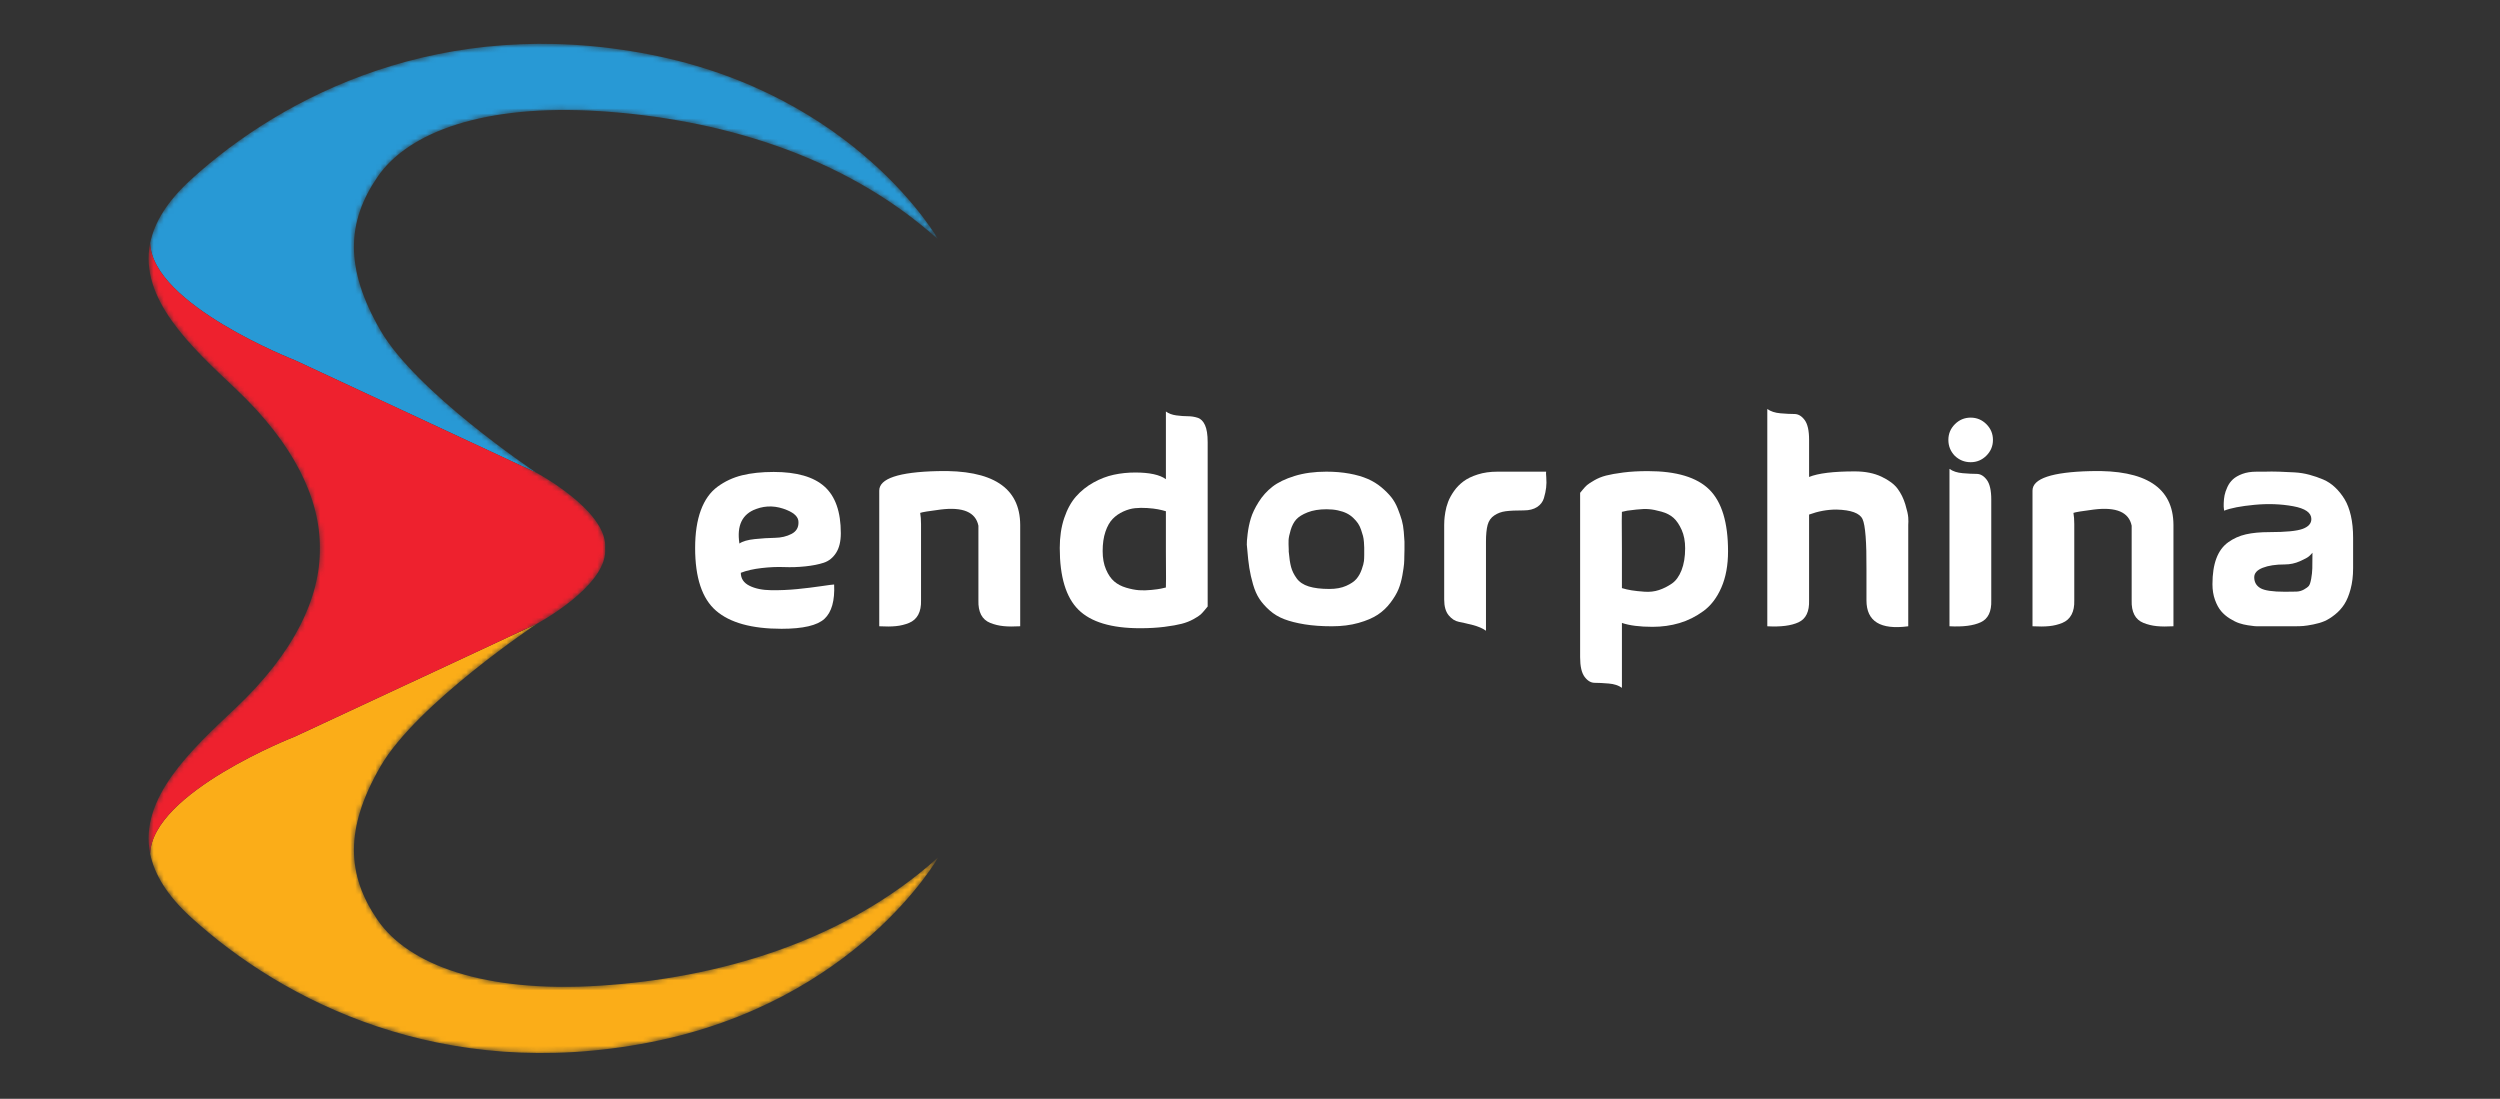
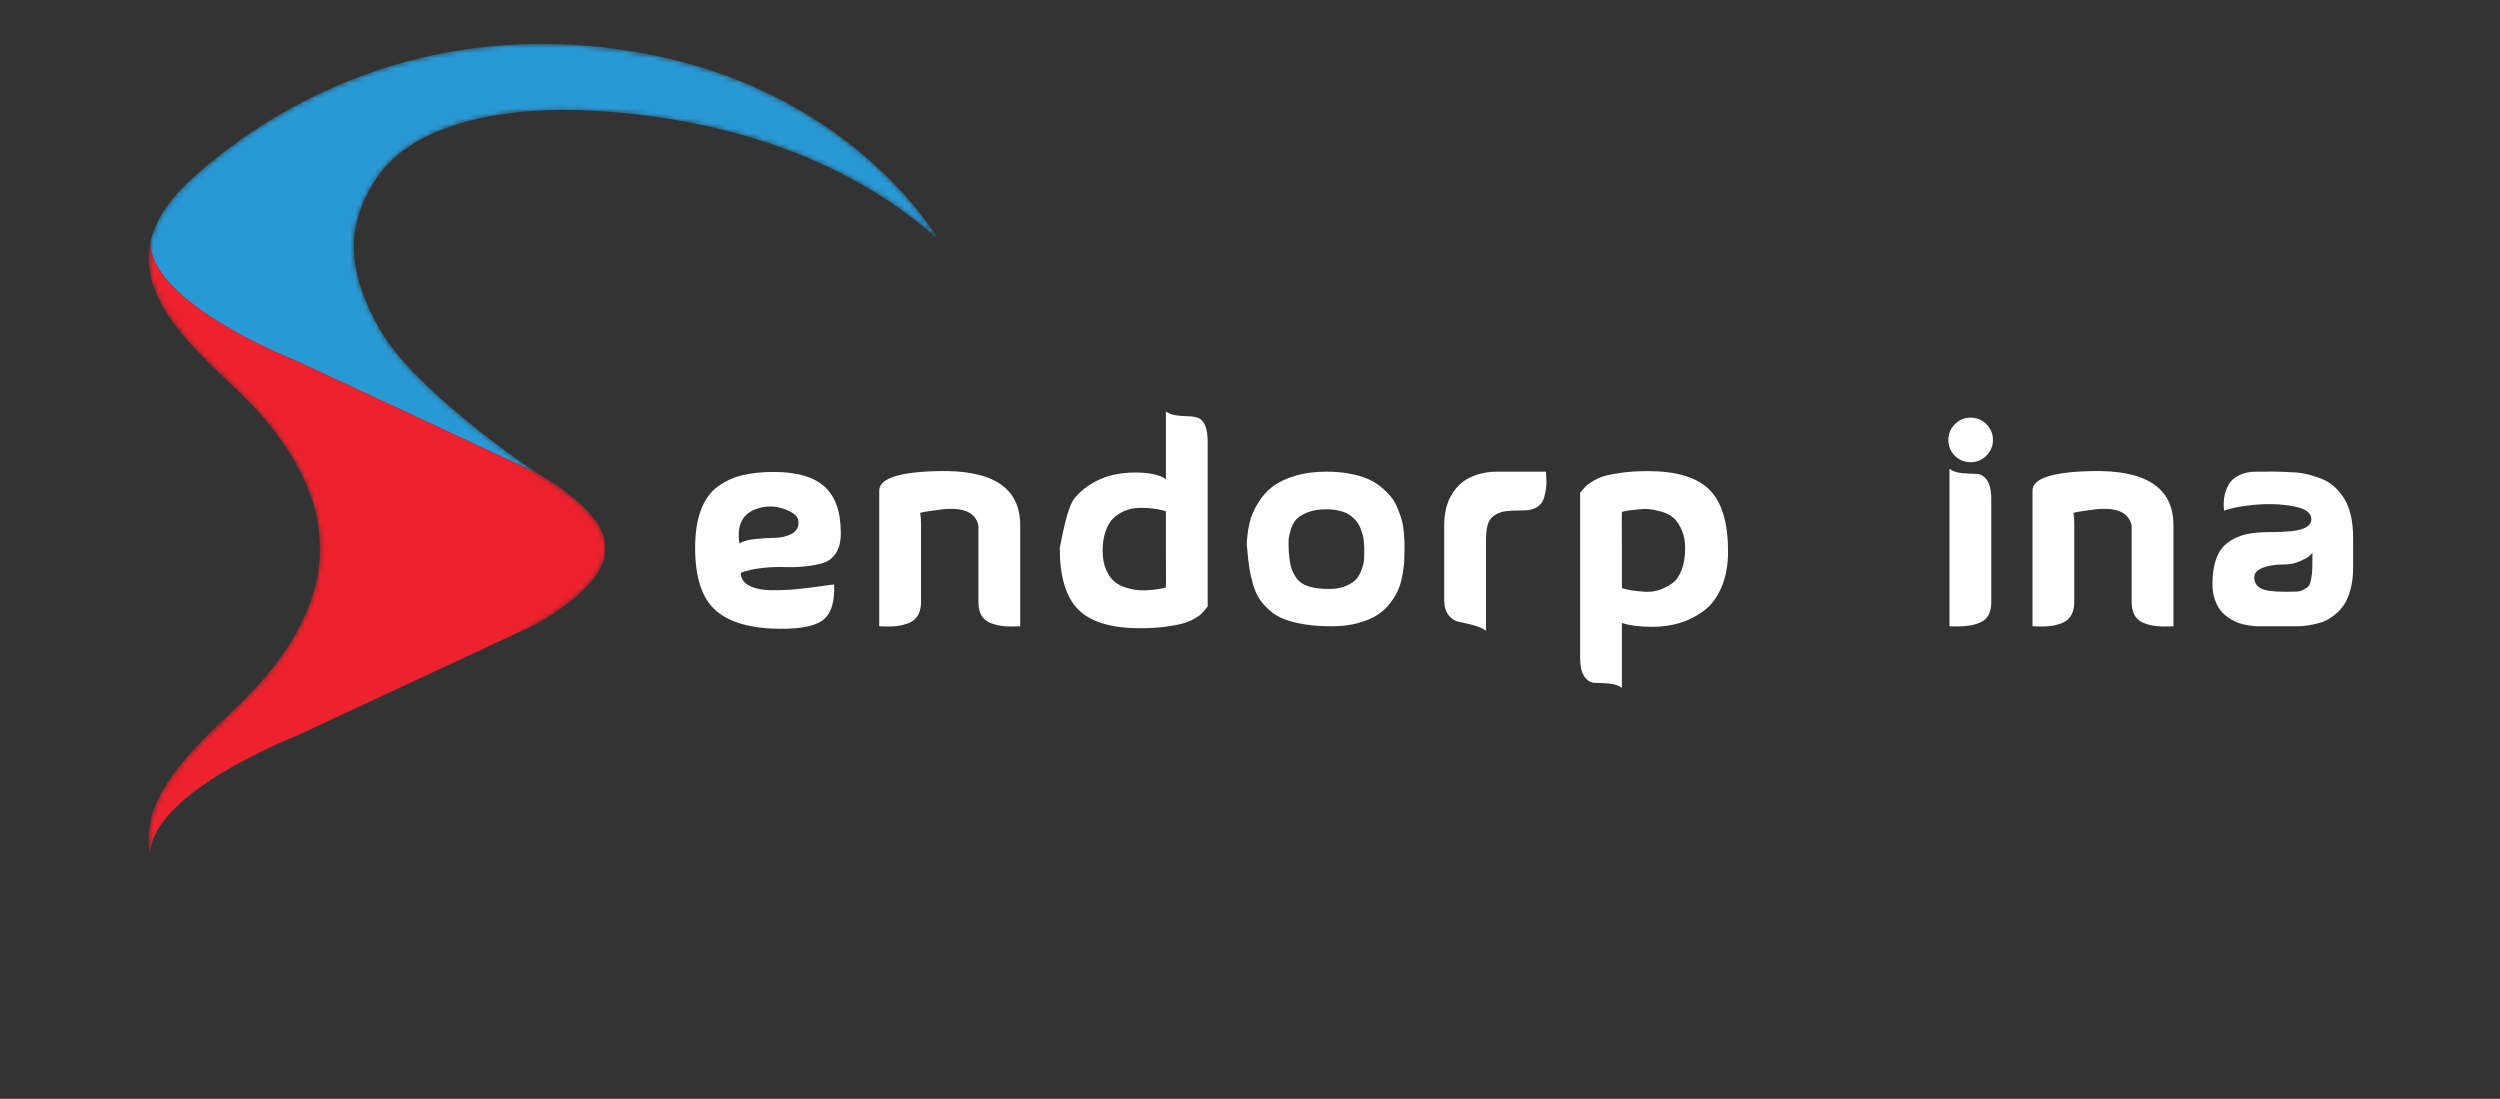
<svg xmlns="http://www.w3.org/2000/svg" width="496" height="218" viewBox="0 0 496 218" fill="none">
  <rect x="0" y="0" width="496" height="218" fill="#333333" stroke="none" />
  <mask id="mask0_382_518" style="mask-type:luminance" maskUnits="userSpaceOnUse" x="29" y="8" width="158" height="201">
    <path d="M74.924 182.541C68.82 173.644 68.306 164.451 75.513 152.024C82.72 139.597 106.471 123.786 106.471 123.786C106.471 123.786 120.076 116.506 120.076 109.298C120.076 109.133 120.07 108.97 120.061 108.806C120.07 108.643 120.076 108.48 120.076 108.314C120.076 101.107 106.471 93.827 106.471 93.827C106.471 93.827 106.454 93.814 106.425 93.796C105.3 93.041 82.542 77.709 75.513 65.589C68.306 53.162 68.822 43.969 74.924 35.072C81.026 26.175 96.103 20.584 119.046 22.056C141.99 23.527 167.232 30.494 186.158 47.527C186.158 47.527 170.007 18.819 128.901 10.805C87.794 2.79 56.172 18.967 37.937 35.586C33.101 39.991 30.619 44.196 29.8 48.205C27.533 59.317 38.06 68.92 46.761 77.135C58.387 88.111 63.556 99.016 63.461 108.806C63.556 118.597 58.387 129.502 46.761 140.477C38.06 148.693 27.533 158.296 29.798 169.406C30.617 173.414 33.099 177.619 37.934 182.027C56.172 198.645 87.792 214.825 128.899 206.808C170.005 198.793 186.156 170.085 186.156 170.085C167.23 187.118 141.987 194.085 119.044 195.557C96.103 197.028 81.028 191.438 74.924 182.541Z" fill="white" />
  </mask>
  <g mask="url(#mask0_382_518)">
    <path d="M58.558 71.49L106.419 93.798C105.294 93.043 82.536 77.711 75.507 65.591C68.3 53.164 68.816 43.971 74.918 35.074C81.021 26.177 96.097 20.586 119.041 22.058C141.984 23.529 167.226 30.496 186.152 47.529C186.152 47.529 170.001 18.821 128.895 10.807C87.789 2.792 56.167 18.969 37.931 35.588C33.095 39.993 30.613 44.198 29.795 48.207C30.166 60.428 58.558 71.49 58.558 71.49Z" fill="#2899D5" />
-     <path d="M74.921 182.54C68.816 173.643 68.302 164.45 75.51 152.023C82.717 139.596 106.468 123.785 106.468 123.785L58.558 146.113C58.558 146.113 30.154 157.179 29.795 169.405C30.613 173.414 33.095 177.618 37.931 182.026C56.169 198.645 87.789 214.824 128.895 206.807C170.001 198.793 186.152 170.085 186.152 170.085C167.226 187.118 141.984 194.085 119.041 195.556C96.099 197.028 81.025 191.437 74.921 182.54Z" fill="#FBAD18" />
    <path d="M58.558 146.112L106.468 123.782C106.468 123.782 120.073 116.502 120.073 109.294C120.073 109.129 120.066 108.966 120.058 108.802C120.066 108.639 120.073 108.476 120.073 108.31C120.073 101.103 106.468 93.823 106.468 93.823C106.468 93.823 106.45 93.81 106.422 93.792L58.558 71.488C58.558 71.488 30.166 60.427 29.795 48.205C27.527 59.317 38.055 68.92 46.755 77.136C58.382 88.111 63.55 99.016 63.456 108.807C63.55 118.597 58.382 129.502 46.755 140.477C38.057 148.691 27.529 158.294 29.795 169.404C30.154 157.18 58.558 146.112 58.558 146.112Z" fill="#EE212E" />
  </g>
  <path d="M146.977 113.642C146.977 114.785 147.548 115.641 148.691 116.212C149.831 116.783 151.279 117.079 153.03 117.097C154.78 117.117 156.494 117.041 158.17 116.876C159.847 116.711 161.431 116.516 162.922 116.296C164.414 116.075 165.272 115.965 165.493 115.965C165.64 119.17 165.005 121.436 163.586 122.762C162.168 124.088 159.322 124.752 155.047 124.752C149.152 124.752 144.821 123.554 142.059 121.16C139.295 118.767 137.914 114.621 137.914 108.725C137.914 105.777 138.291 103.28 139.046 101.235C139.8 99.19 140.906 97.634 142.362 96.564C143.818 95.497 145.437 94.74 147.226 94.299C149.013 93.858 151.104 93.635 153.498 93.635C158.067 93.635 161.429 94.601 163.584 96.536C165.74 98.471 166.818 101.557 166.818 105.793C166.818 107.414 166.505 108.713 165.879 109.689C165.252 110.666 164.431 111.319 163.419 111.65C162.404 111.981 161.188 112.221 159.772 112.369C158.354 112.517 156.953 112.563 155.572 112.508C154.191 112.453 152.697 112.517 151.096 112.702C149.492 112.887 148.117 113.198 146.977 113.642ZM146.701 107.838C147.327 107.396 148.349 107.101 149.767 106.953C151.186 106.805 152.512 106.724 153.747 106.704C154.98 106.686 156.077 106.428 157.037 105.929C157.994 105.433 158.455 104.65 158.418 103.58C158.418 102.622 157.663 101.83 156.152 101.204C154.052 100.319 152.007 100.246 150.017 100.983C147.252 101.98 146.147 104.264 146.701 107.838Z" fill="white" />
  <path d="M202.408 104.135V124.252C201.117 124.325 200.012 124.316 199.092 124.223C198.17 124.131 197.296 123.919 196.467 123.588C195.637 123.257 195.031 122.712 194.642 121.958C194.256 121.203 194.08 120.255 194.117 119.112V107.175V107.064V104.3C193.566 101.611 191.058 100.541 186.601 101.095C184.28 101.39 182.935 101.611 182.566 101.759C182.677 102.385 182.732 103.122 182.732 103.969V119.112C182.767 120.255 182.584 121.203 182.18 121.958C181.774 122.712 181.165 123.257 180.356 123.588C179.544 123.919 178.679 124.133 177.759 124.223C176.837 124.316 175.732 124.325 174.443 124.252V97.338C174.443 94.944 178.293 93.653 185.995 93.468C196.899 93.173 202.37 96.729 202.408 104.135Z" fill="white" />
-   <path d="M231.313 81.641C231.867 82.046 232.557 82.305 233.385 82.415C234.214 82.525 234.969 82.58 235.65 82.58C236.332 82.58 236.985 82.682 237.612 82.885C238.238 83.088 238.726 83.575 239.076 84.35C239.427 85.124 239.601 86.247 239.601 87.721V120.329C239.564 120.367 239.39 120.578 239.076 120.964C238.763 121.35 238.476 121.664 238.22 121.904C237.962 122.145 237.484 122.456 236.784 122.844C236.085 123.23 235.311 123.534 234.463 123.755C233.616 123.976 232.474 124.179 231.037 124.364C229.601 124.547 227.977 124.64 226.173 124.64C220.499 124.64 216.426 123.415 213.958 120.964C211.489 118.516 210.256 114.434 210.256 108.723C210.256 106.512 210.549 104.531 211.141 102.782C211.73 101.032 212.513 99.603 213.49 98.497C214.465 97.392 215.617 96.472 216.945 95.733C218.271 94.996 219.616 94.48 220.98 94.187C222.343 93.893 223.762 93.746 225.235 93.746C228.072 93.746 230.1 94.187 231.315 95.071V81.641H231.313ZM231.313 109.276V101.429C230.834 101.282 230.309 101.154 229.738 101.043C229.167 100.933 228.458 100.849 227.609 100.794C226.762 100.739 225.959 100.748 225.204 100.823C224.45 100.898 223.665 101.118 222.855 101.487C222.045 101.855 221.344 102.343 220.755 102.952C220.166 103.56 219.685 104.408 219.319 105.493C218.95 106.581 218.767 107.86 218.767 109.334C218.767 110.735 218.988 111.95 219.431 112.98C219.872 114.013 220.417 114.805 221.061 115.356C221.706 115.91 222.498 116.323 223.437 116.601C224.377 116.879 225.224 117.042 225.979 117.097C226.733 117.152 227.554 117.135 228.439 117.042C229.323 116.951 229.939 116.868 230.289 116.793C230.64 116.72 230.962 116.645 231.256 116.572H231.311C231.348 116.57 231.348 114.139 231.313 109.276Z" fill="white" />
+   <path d="M231.313 81.641C231.867 82.046 232.557 82.305 233.385 82.415C234.214 82.525 234.969 82.58 235.65 82.58C236.332 82.58 236.985 82.682 237.612 82.885C238.238 83.088 238.726 83.575 239.076 84.35C239.427 85.124 239.601 86.247 239.601 87.721V120.329C239.564 120.367 239.39 120.578 239.076 120.964C238.763 121.35 238.476 121.664 238.22 121.904C237.962 122.145 237.484 122.456 236.784 122.844C236.085 123.23 235.311 123.534 234.463 123.755C233.616 123.976 232.474 124.179 231.037 124.364C229.601 124.547 227.977 124.64 226.173 124.64C220.499 124.64 216.426 123.415 213.958 120.964C211.489 118.516 210.256 114.434 210.256 108.723C211.73 101.032 212.513 99.603 213.49 98.497C214.465 97.392 215.617 96.472 216.945 95.733C218.271 94.996 219.616 94.48 220.98 94.187C222.343 93.893 223.762 93.746 225.235 93.746C228.072 93.746 230.1 94.187 231.315 95.071V81.641H231.313ZM231.313 109.276V101.429C230.834 101.282 230.309 101.154 229.738 101.043C229.167 100.933 228.458 100.849 227.609 100.794C226.762 100.739 225.959 100.748 225.204 100.823C224.45 100.898 223.665 101.118 222.855 101.487C222.045 101.855 221.344 102.343 220.755 102.952C220.166 103.56 219.685 104.408 219.319 105.493C218.95 106.581 218.767 107.86 218.767 109.334C218.767 110.735 218.988 111.95 219.431 112.98C219.872 114.013 220.417 114.805 221.061 115.356C221.706 115.91 222.498 116.323 223.437 116.601C224.377 116.879 225.224 117.042 225.979 117.097C226.733 117.152 227.554 117.135 228.439 117.042C229.323 116.951 229.939 116.868 230.289 116.793C230.64 116.72 230.962 116.645 231.256 116.572H231.311C231.348 116.57 231.348 114.139 231.313 109.276Z" fill="white" />
  <path d="M247.451 108.944C247.413 108.723 247.387 108.427 247.367 108.059C247.347 107.691 247.405 106.974 247.533 105.904C247.661 104.836 247.872 103.812 248.168 102.837C248.461 101.862 248.978 100.783 249.714 99.603C250.451 98.425 251.362 97.412 252.45 96.563C253.535 95.716 255 95.008 256.845 94.434C258.687 93.863 260.787 93.578 263.145 93.578C264.804 93.578 266.331 93.708 267.732 93.964C269.133 94.222 270.337 94.573 271.352 95.014C272.364 95.456 273.267 96.009 274.061 96.673C274.853 97.337 275.506 97.99 276.022 98.635C276.538 99.279 276.971 100.044 277.322 100.929C277.67 101.813 277.937 102.579 278.122 103.223C278.305 103.867 278.436 104.624 278.508 105.489C278.581 106.356 278.628 107.009 278.647 107.45C278.665 107.891 278.665 108.454 278.647 109.136C278.628 109.817 278.619 110.194 278.619 110.269C278.619 110.859 278.599 111.395 278.564 111.873C278.526 112.352 278.416 113.109 278.233 114.139C278.047 115.171 277.791 116.091 277.458 116.903C277.127 117.715 276.602 118.598 275.883 119.555C275.164 120.515 274.317 121.315 273.342 121.96C272.364 122.604 271.094 123.149 269.527 123.59C267.961 124.031 266.201 124.254 264.25 124.254C262.223 124.254 260.418 124.126 258.834 123.868C257.25 123.61 255.905 123.27 254.799 122.846C253.694 122.423 252.728 121.843 251.898 121.106C251.069 120.369 250.396 119.615 249.882 118.84C249.366 118.066 248.942 117.108 248.611 115.966C248.28 114.825 248.031 113.726 247.866 112.676C247.7 111.626 247.561 110.382 247.451 108.944ZM255.684 109.442C255.794 110.733 255.951 111.754 256.154 112.509C256.357 113.263 256.725 114.011 257.259 114.748C257.793 115.485 258.594 116.019 259.664 116.352C260.732 116.683 262.095 116.848 263.754 116.848C265.042 116.848 266.148 116.645 267.07 116.239C267.99 115.833 268.671 115.374 269.115 114.858C269.556 114.342 269.907 113.718 270.165 112.979C270.423 112.242 270.571 111.69 270.606 111.32C270.641 110.951 270.661 110.545 270.661 110.104C270.661 110.069 270.661 109.875 270.661 109.524C270.661 109.173 270.661 108.88 270.661 108.639C270.661 108.401 270.641 108.041 270.606 107.56C270.569 107.082 270.505 106.667 270.412 106.316C270.319 105.965 270.191 105.553 270.026 105.072C269.861 104.593 269.658 104.178 269.419 103.828C269.179 103.477 268.866 103.12 268.48 102.749C268.093 102.38 267.659 102.076 267.18 101.838C266.701 101.6 266.121 101.405 265.44 101.258C264.758 101.11 264.012 101.037 263.2 101.037C261.727 101.037 260.474 101.24 259.441 101.646C258.409 102.052 257.654 102.522 257.175 103.056C256.697 103.589 256.328 104.291 256.07 105.156C255.812 106.023 255.673 106.696 255.655 107.172C255.636 107.651 255.647 108.26 255.684 108.997C255.684 109.222 255.684 109.367 255.684 109.442Z" fill="white" />
  <path d="M306.753 93.58C306.715 93.655 306.724 94.041 306.782 94.74C306.837 95.44 306.828 96.113 306.753 96.757C306.678 97.401 306.532 98.094 306.312 98.828C306.091 99.565 305.639 100.154 304.957 100.598C304.275 101.039 303.4 101.262 302.332 101.262C300.785 101.262 299.587 101.317 298.74 101.427C297.893 101.537 297.136 101.813 296.475 102.257C295.811 102.698 295.369 103.327 295.149 104.136C294.928 104.948 294.818 106.053 294.818 107.452V125.138C294.154 124.66 293.278 124.282 292.193 124.004C291.105 123.729 290.185 123.517 289.428 123.369C288.672 123.221 288.001 122.789 287.412 122.07C286.823 121.35 286.527 120.311 286.527 118.948V104.136C286.527 103.916 286.536 103.611 286.556 103.225C286.574 102.839 286.64 102.305 286.75 101.621C286.86 100.94 287.044 100.258 287.302 99.576C287.56 98.895 287.946 98.186 288.462 97.447C288.978 96.71 289.603 96.066 290.342 95.513C291.079 94.959 292.027 94.5 293.188 94.132C294.348 93.763 295.647 93.58 297.084 93.58C299.552 93.58 301.374 93.58 302.555 93.58C303.733 93.58 304.379 93.58 304.489 93.58C304.6 93.58 304.811 93.58 305.125 93.58C305.434 93.58 305.979 93.58 306.753 93.58Z" fill="white" />
  <path d="M321.787 136.466C321.123 135.987 320.247 135.7 319.161 135.61C318.074 135.517 317.154 135.471 316.397 135.471C315.64 135.471 314.97 135.074 314.381 134.282C313.792 133.49 313.496 132.19 313.496 130.386V97.779C313.531 97.744 313.708 97.53 314.021 97.144C314.334 96.758 314.619 96.454 314.877 96.233C315.135 96.012 315.614 95.699 316.313 95.293C317.013 94.887 317.787 94.574 318.634 94.353C319.481 94.133 320.624 93.93 322.06 93.745C323.496 93.561 325.118 93.469 326.925 93.469C332.599 93.469 336.669 94.693 339.14 97.144C341.608 99.595 342.844 103.674 342.844 109.386C342.844 112.15 342.403 114.544 341.518 116.571C340.633 118.598 339.446 120.156 337.953 121.241C336.462 122.329 334.875 123.121 333.201 123.617C331.524 124.114 329.746 124.363 327.869 124.363C325.327 124.363 323.3 124.105 321.789 123.589V136.466H321.787ZM321.787 108.832V116.679C322.376 116.864 323.011 117.01 323.693 117.12C324.374 117.231 325.23 117.323 326.263 117.396C327.293 117.471 328.253 117.361 329.137 117.065C330.022 116.772 330.869 116.346 331.679 115.794C332.488 115.243 333.135 114.358 333.614 113.143C334.092 111.927 334.333 110.471 334.333 108.777C334.333 107.376 334.103 106.16 333.642 105.13C333.181 104.1 332.647 103.306 332.038 102.754C331.429 102.203 330.629 101.788 329.634 101.51C328.639 101.234 327.809 101.069 327.147 101.014C326.483 100.958 325.656 100.985 324.661 101.097C323.666 101.208 323.057 101.283 322.837 101.318C322.616 101.356 322.285 101.428 321.842 101.539H321.787C321.749 101.536 321.749 103.97 321.787 108.832Z" fill="white" />
-   <path d="M358.921 94.63C360.726 93.894 363.748 93.525 367.986 93.525C370.049 93.525 371.818 93.876 373.292 94.575C374.765 95.275 375.833 96.078 376.497 96.98C377.161 97.882 377.666 98.915 378.017 100.075C378.366 101.235 378.56 102.102 378.597 102.672C378.633 103.243 378.633 103.731 378.597 104.137V124.254C373.071 124.991 370.307 123.279 370.307 119.114C370.307 117.567 370.307 115.54 370.307 113.034C370.342 107.545 370.086 104.2 369.532 103.003C368.981 101.805 367.247 101.169 364.337 101.097C362.53 101.097 360.726 101.427 358.921 102.091V119.114C358.994 121.324 358.303 122.771 356.85 123.453C355.394 124.135 353.322 124.402 350.633 124.254V81.144C351.297 81.623 352.17 81.91 353.258 82.001C354.343 82.093 355.266 82.139 356.022 82.139C356.777 82.139 357.45 82.537 358.039 83.329C358.628 84.121 358.923 85.42 358.923 87.225V94.63H358.921Z" fill="white" />
  <path d="M387.827 90.429C386.98 89.544 386.557 88.494 386.557 87.278C386.557 86.063 386.989 85.022 387.856 84.157C388.721 83.292 389.762 82.857 390.978 82.857C392.193 82.857 393.234 83.292 394.101 84.157C394.966 85.024 395.401 86.063 395.401 87.278C395.401 88.494 394.968 89.535 394.101 90.4C393.234 91.267 392.195 91.7 390.978 91.7C389.762 91.7 388.712 91.276 387.827 90.429ZM395.068 99.105C395.068 97.301 394.772 96.001 394.183 95.209C393.594 94.417 392.921 94.02 392.167 94.02C391.412 94.02 390.49 93.974 389.402 93.881C388.315 93.791 387.441 93.504 386.777 93.025V124.25C389.466 124.398 391.538 124.131 392.994 123.45C394.45 122.768 395.141 121.321 395.066 119.11V99.105H395.068Z" fill="white" />
  <path d="M431.213 104.135V124.252C429.922 124.325 428.817 124.316 427.897 124.223C426.975 124.131 426.101 123.919 425.272 123.588C424.442 123.257 423.835 122.712 423.447 121.958C423.061 121.203 422.885 120.255 422.922 119.112V107.175V107.064V104.3C422.371 101.611 419.862 100.541 415.406 101.095C413.085 101.39 411.739 101.611 411.371 101.759C411.481 102.385 411.536 103.122 411.536 103.969V119.112C411.572 120.255 411.389 121.203 410.985 121.958C410.579 122.712 409.97 123.257 409.16 123.588C408.349 123.919 407.484 124.133 406.564 124.223C405.642 124.316 404.536 124.325 403.248 124.252V97.338C403.248 94.944 407.098 93.653 414.799 93.468C425.704 93.173 431.175 96.729 431.213 104.135Z" fill="white" />
  <path d="M441.27 101.318C441.27 101.208 441.25 101.06 441.215 100.877C441.177 100.694 441.168 100.334 441.186 99.798C441.204 99.264 441.259 98.757 441.351 98.278C441.444 97.799 441.627 97.257 441.905 96.648C442.181 96.039 442.549 95.525 443.01 95.101C443.471 94.678 444.096 94.318 444.89 94.022C445.682 93.729 446.613 93.581 447.681 93.581C448.012 93.581 448.528 93.581 449.227 93.581C450.185 93.546 451.171 93.546 452.183 93.581C453.196 93.619 454.209 93.665 455.223 93.72C456.236 93.775 457.222 93.932 458.18 94.19C459.137 94.448 460.048 94.761 460.915 95.13C461.78 95.498 462.574 96.023 463.291 96.705C464.01 97.387 464.637 98.17 465.171 99.055C465.705 99.939 466.119 101.027 466.415 102.315C466.708 103.606 466.856 105.06 466.856 106.681V107.067V107.453V107.894V108.28V108.722V109.163V109.659V110.211V110.764V111.429V112.313V112.754C466.856 114.266 466.691 115.638 466.36 116.871C466.029 118.106 465.614 119.11 465.116 119.882C464.619 120.657 464.001 121.338 463.265 121.927C462.528 122.516 461.837 122.949 461.193 123.227C460.549 123.503 459.801 123.723 458.954 123.891C458.107 124.056 457.452 124.158 456.993 124.195C456.532 124.233 455.989 124.25 455.362 124.25H447.736C447.626 124.25 447.46 124.242 447.239 124.222C447.019 124.204 446.604 124.149 445.995 124.056C445.386 123.964 444.806 123.827 444.255 123.641C443.703 123.458 443.085 123.154 442.404 122.73C441.722 122.307 441.142 121.81 440.663 121.239C440.184 120.668 439.778 119.922 439.448 119C439.117 118.08 438.951 117.047 438.951 115.905C438.951 113.879 439.209 112.174 439.725 110.793C440.242 109.412 441.025 108.342 442.075 107.588C443.125 106.833 444.294 106.308 445.585 106.013C446.873 105.719 448.44 105.571 450.282 105.571C453.487 105.571 455.671 105.36 456.832 104.936C457.992 104.512 458.572 103.857 458.572 102.975C458.572 101.722 457.365 100.875 454.952 100.433C452.539 99.992 449.977 99.899 447.27 100.158C444.559 100.416 442.56 100.802 441.27 101.318ZM458.791 109.664C458.643 109.849 458.431 110.07 458.155 110.328C457.88 110.586 457.262 110.928 456.304 111.349C455.347 111.773 454.352 111.984 453.319 111.984C451.515 111.984 450.05 112.205 448.925 112.648C447.8 113.09 447.239 113.718 447.239 114.528C447.239 115.486 447.645 116.205 448.455 116.683C449.265 117.162 450.886 117.403 453.319 117.403C454.314 117.403 455.078 117.394 455.614 117.374C456.148 117.356 456.644 117.217 457.105 116.959C457.566 116.701 457.888 116.463 458.071 116.24C458.255 116.019 458.411 115.55 458.541 114.83C458.669 114.111 458.744 113.421 458.762 112.759C458.78 112.095 458.791 111.065 458.791 109.664Z" fill="white" />
</svg>